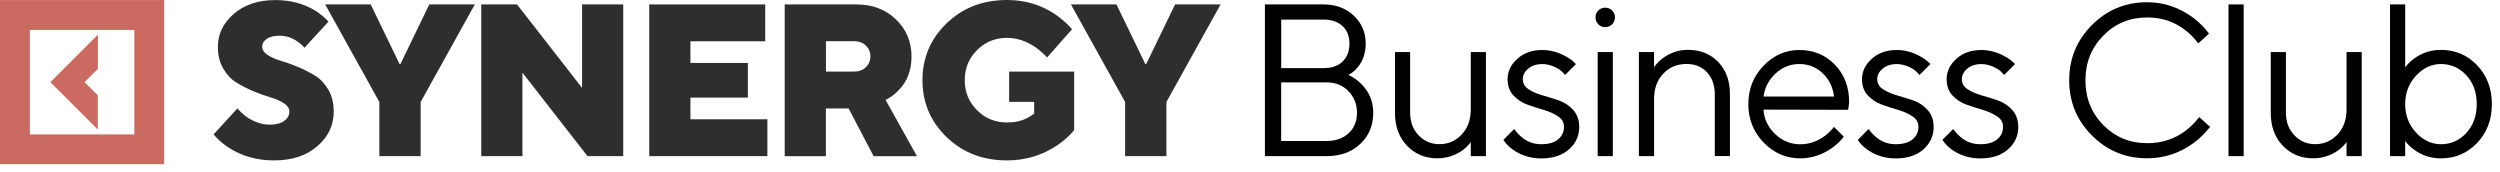
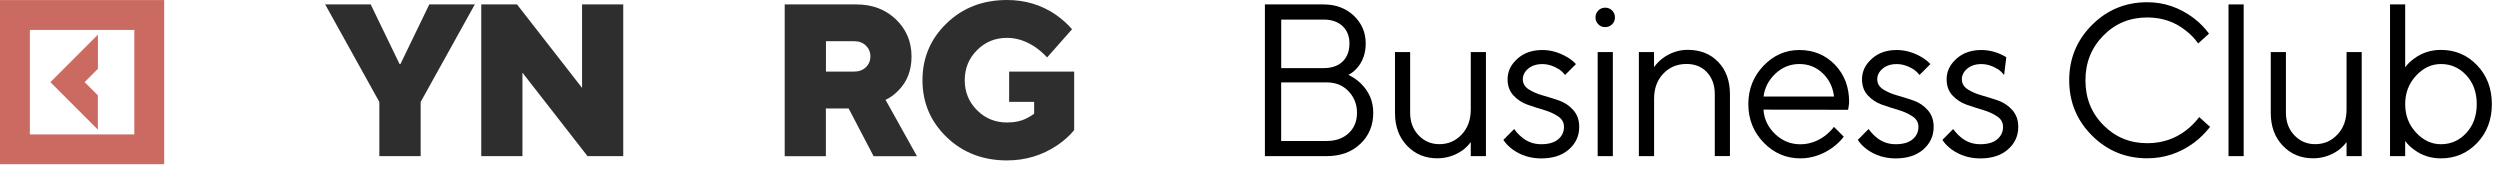
<svg xmlns="http://www.w3.org/2000/svg" width="306" height="21" viewBox="0 0 306 21" fill="none">
-   <path d="M26.137 16.455L29.057 13.269C29.378 13.637 29.738 13.974 30.145 14.279C31.084 14.937 32.047 15.258 33.034 15.258C33.793 15.258 34.38 15.101 34.795 14.796C35.21 14.483 35.421 14.107 35.421 13.668C35.421 13.277 35.202 12.94 34.772 12.651C34.341 12.361 33.801 12.118 33.151 11.931C32.501 11.743 31.805 11.492 31.045 11.179C30.286 10.858 29.581 10.498 28.939 10.107C28.29 9.707 27.757 9.136 27.319 8.384C26.88 7.633 26.669 6.74 26.669 5.715C26.669 4.173 27.311 2.842 28.603 1.707C29.902 0.571 31.601 0.008 33.699 0.008C35.57 0.008 37.222 0.446 38.631 1.331C39.288 1.754 39.805 2.2 40.197 2.654L37.277 5.84C37.026 5.558 36.752 5.316 36.455 5.12C35.797 4.627 35.053 4.376 34.224 4.376C33.535 4.376 33.01 4.501 32.642 4.76C32.282 5.018 32.094 5.331 32.094 5.699C32.094 6.091 32.313 6.427 32.744 6.717C33.175 7.006 33.715 7.249 34.364 7.437C35.006 7.625 35.711 7.875 36.47 8.196C37.23 8.517 37.934 8.87 38.576 9.269C39.226 9.668 39.758 10.24 40.197 10.991C40.635 11.743 40.846 12.635 40.846 13.661C40.846 15.32 40.181 16.737 38.842 17.896C37.504 19.054 35.742 19.634 33.55 19.634C31.429 19.634 29.558 19.101 27.953 18.045C27.264 17.59 26.653 17.058 26.137 16.455Z" fill="#2E2E2E" />
  <path d="M46.431 19.11V12.479L39.801 0.541H45.375L48.905 7.837H49.015L52.545 0.541H58.119L51.489 12.479V19.11H46.431Z" fill="#2E2E2E" />
  <path d="M58.906 19.11V0.541H63.282L71.244 10.757V0.541H76.285V19.11H71.909L63.948 8.894V19.11H58.906Z" fill="#2E2E2E" />
-   <path d="M79.469 19.11V0.541H93.662V5.05H84.51V7.704H91.54V11.947H84.51V14.601H93.928V19.11H79.469Z" fill="#2E2E2E" />
  <path d="M96.047 19.11V0.541H104.807C106.772 0.541 108.392 1.152 109.661 2.373C110.937 3.594 111.571 5.105 111.571 6.913C111.571 8.612 111.038 9.99 109.982 11.055C109.52 11.548 108.987 11.939 108.392 12.221L112.236 19.118H106.928L103.875 13.278H101.088V19.118H96.047V19.11ZM101.096 8.761H104.549C105.136 8.761 105.613 8.581 105.981 8.229C106.349 7.876 106.537 7.43 106.537 6.906C106.537 6.381 106.349 5.935 105.981 5.575C105.613 5.222 105.136 5.042 104.549 5.042H101.096V8.761Z" fill="#2E2E2E" />
  <path d="M123.518 12.479V8.76H131.479V15.923C130.931 16.596 130.242 17.215 129.413 17.778C127.573 19.015 125.522 19.634 123.259 19.634C120.308 19.634 117.842 18.686 115.869 16.784C113.897 14.882 112.91 12.565 112.91 9.817C112.91 7.077 113.897 4.752 115.869 2.85C117.842 0.947 120.308 0 123.259 0C125.49 0 127.479 0.603 129.232 1.801C130.008 2.349 130.673 2.943 131.221 3.578L128.168 7.03C127.761 6.592 127.307 6.192 126.814 5.832C125.663 5.034 124.481 4.634 123.259 4.634C121.811 4.634 120.582 5.135 119.588 6.138C118.586 7.14 118.085 8.361 118.085 9.817C118.085 11.265 118.586 12.494 119.588 13.488C120.59 14.491 121.811 14.992 123.259 14.992C124.214 14.992 125.029 14.811 125.702 14.459C125.984 14.318 126.273 14.138 126.579 13.927V12.471H123.518V12.479Z" fill="#2E2E2E" />
-   <path d="M137.713 19.11V12.479L131.082 0.541H136.656L140.187 7.837H140.296L143.827 0.541H149.401L142.77 12.479V19.11H137.713Z" fill="#2E2E2E" />
  <path d="M154.824 19.11V0.541H161.987C163.49 0.541 164.727 1.003 165.706 1.919C166.676 2.843 167.162 3.97 167.162 5.316C167.162 6.522 166.81 7.532 166.097 8.338C165.745 8.73 165.393 9.004 165.033 9.16C165.596 9.426 166.105 9.771 166.543 10.194C167.569 11.188 168.086 12.386 168.086 13.802C168.086 15.337 167.561 16.613 166.504 17.607C165.455 18.609 164.077 19.11 162.379 19.11H154.824ZM156.813 8.338H161.987C162.997 8.338 163.78 8.072 164.336 7.532C164.892 6.992 165.173 6.256 165.173 5.316C165.173 4.432 164.892 3.727 164.328 3.195C163.764 2.663 162.981 2.396 161.995 2.396H156.82V8.338H156.813ZM156.813 17.255H162.386C163.498 17.255 164.398 16.934 165.079 16.3C165.761 15.666 166.097 14.828 166.097 13.802C166.097 12.777 165.753 11.9 165.064 11.172C164.375 10.444 163.482 10.084 162.386 10.084H156.813V17.255V17.255Z" fill="black" />
  <path d="M170.746 13.81V6.373H172.601V13.802C172.601 14.914 172.946 15.838 173.635 16.558C174.324 17.286 175.177 17.646 176.179 17.646C177.259 17.646 178.167 17.255 178.911 16.464C179.655 15.673 180.023 14.656 180.023 13.395V6.373H181.878V19.11H180.023V17.388C179.757 17.756 179.42 18.092 179.013 18.398C178.074 19.055 177.04 19.376 175.913 19.376C174.425 19.376 173.196 18.859 172.21 17.826C171.224 16.793 170.746 15.454 170.746 13.81Z" fill="black" />
  <path d="M184.012 17.12L185.335 15.789C185.585 16.142 185.867 16.455 186.18 16.721C186.869 17.339 187.691 17.652 188.646 17.652C189.546 17.652 190.235 17.457 190.713 17.058C191.19 16.658 191.433 16.149 191.433 15.531C191.433 14.999 191.198 14.568 190.713 14.247C190.228 13.926 189.664 13.66 188.991 13.464C188.317 13.268 187.644 13.049 186.971 12.814C186.298 12.58 185.726 12.196 185.249 11.687C184.771 11.178 184.528 10.513 184.528 9.699C184.528 8.744 184.928 7.906 185.726 7.194C186.525 6.473 187.542 6.121 188.779 6.121C189.82 6.121 190.838 6.411 191.832 6.998C192.255 7.248 192.607 7.53 192.897 7.843L191.566 9.174C191.355 8.908 191.128 8.689 190.877 8.509C190.173 8.07 189.468 7.843 188.779 7.843C188.075 7.843 187.495 8.031 187.057 8.399C186.619 8.767 186.392 9.206 186.392 9.699C186.392 10.215 186.634 10.623 187.112 10.936C187.589 11.241 188.161 11.491 188.834 11.679C189.507 11.867 190.181 12.079 190.854 12.313C191.527 12.556 192.099 12.94 192.576 13.48C193.054 14.02 193.296 14.701 193.296 15.539C193.296 16.635 192.874 17.551 192.036 18.287C191.198 19.022 190.071 19.39 188.654 19.39C187.323 19.39 186.149 19.022 185.123 18.279C184.669 17.942 184.301 17.566 184.012 17.12Z" fill="black" />
  <path d="M195.634 2.975C195.406 2.748 195.289 2.466 195.289 2.129C195.289 1.793 195.406 1.511 195.634 1.284C195.861 1.057 196.15 0.939 196.479 0.939C196.816 0.939 197.097 1.057 197.324 1.284C197.551 1.511 197.669 1.793 197.669 2.129C197.669 2.466 197.551 2.748 197.324 2.975C197.097 3.202 196.808 3.319 196.479 3.319C196.142 3.327 195.861 3.21 195.634 2.975ZM195.555 19.109V6.372H197.411V19.109H195.555Z" fill="black" />
  <path d="M200.598 19.11V6.374H202.453V8.229C202.704 7.861 203.04 7.501 203.463 7.164C204.418 6.46 205.451 6.1 206.571 6.1C208.113 6.1 209.358 6.593 210.313 7.587C211.268 8.581 211.745 9.896 211.745 11.54V19.103H209.89V11.54C209.89 10.429 209.569 9.528 208.935 8.847C208.301 8.166 207.463 7.83 206.438 7.83C205.287 7.83 204.34 8.221 203.588 9.012C202.837 9.802 202.461 10.82 202.461 12.081V19.11H200.598Z" fill="black" />
  <path d="M224.478 15.531L225.676 16.729C225.34 17.191 224.885 17.629 224.322 18.052C223.085 18.936 221.762 19.383 220.368 19.383C218.615 19.383 217.12 18.741 215.867 17.449C214.622 16.157 213.996 14.591 213.996 12.752C213.996 10.912 214.615 9.346 215.851 8.055C217.088 6.763 218.552 6.121 220.228 6.121C221.981 6.121 223.437 6.724 224.596 7.922C225.754 9.127 226.334 10.646 226.334 12.486C226.334 12.572 226.31 12.807 226.255 13.175L226.201 13.441L215.851 13.417C215.922 14.568 216.399 15.562 217.268 16.4C218.145 17.238 219.171 17.66 220.361 17.66C221.441 17.66 222.459 17.308 223.414 16.596C223.876 16.22 224.228 15.867 224.478 15.531ZM215.859 11.812H224.486C224.345 10.662 223.883 9.714 223.093 8.963C222.302 8.211 221.355 7.836 220.243 7.836C219.132 7.836 218.153 8.227 217.323 9.002C216.493 9.777 216 10.716 215.859 11.812Z" fill="black" />
  <path d="M227.395 17.12L228.718 15.789C228.968 16.142 229.25 16.455 229.563 16.721C230.252 17.339 231.074 17.652 232.029 17.652C232.929 17.652 233.618 17.457 234.096 17.058C234.573 16.658 234.816 16.149 234.816 15.531C234.816 14.999 234.581 14.568 234.096 14.247C233.61 13.926 233.047 13.66 232.373 13.464C231.7 13.268 231.027 13.049 230.354 12.814C229.68 12.58 229.109 12.196 228.631 11.687C228.154 11.178 227.911 10.513 227.911 9.699C227.911 8.744 228.31 7.906 229.109 7.194C229.907 6.473 230.925 6.121 232.162 6.121C233.203 6.121 234.221 6.411 235.215 6.998C235.638 7.248 235.99 7.53 236.28 7.843L234.949 9.174C234.738 8.908 234.511 8.689 234.26 8.509C233.556 8.07 232.851 7.843 232.162 7.843C231.457 7.843 230.878 8.031 230.44 8.399C230.001 8.767 229.774 9.206 229.774 9.699C229.774 10.215 230.017 10.623 230.495 10.936C230.972 11.241 231.544 11.491 232.217 11.679C232.89 11.867 233.563 12.079 234.237 12.313C234.91 12.556 235.481 12.94 235.959 13.48C236.436 14.02 236.679 14.701 236.679 15.539C236.679 16.635 236.256 17.551 235.419 18.287C234.581 19.022 233.454 19.39 232.037 19.39C230.706 19.39 229.532 19.022 228.506 18.279C228.052 17.942 227.676 17.566 227.395 17.12Z" fill="black" />
-   <path d="M237.75 17.12L239.073 15.789C239.324 16.142 239.605 16.455 239.918 16.721C240.607 17.339 241.429 17.652 242.384 17.652C243.285 17.652 243.974 17.457 244.451 17.058C244.929 16.658 245.171 16.149 245.171 15.531C245.171 14.999 244.937 14.568 244.451 14.247C243.966 13.926 243.402 13.66 242.729 13.464C242.056 13.268 241.382 13.049 240.709 12.814C240.036 12.58 239.464 12.196 238.987 11.687C238.509 11.178 238.267 10.513 238.267 9.699C238.267 8.744 238.666 7.906 239.464 7.194C240.263 6.473 241.281 6.121 242.518 6.121C243.559 6.121 244.576 6.411 245.571 6.998C245.993 7.248 246.346 7.53 246.635 7.843L245.304 9.174C245.093 8.908 244.866 8.689 244.616 8.509C243.911 8.07 243.206 7.843 242.518 7.843C241.813 7.843 241.234 8.031 240.795 8.399C240.357 8.767 240.13 9.206 240.13 9.699C240.13 10.215 240.373 10.623 240.85 10.936C241.328 11.241 241.899 11.491 242.572 11.679C243.246 11.867 243.919 12.079 244.592 12.313C245.265 12.556 245.837 12.94 246.314 13.48C246.792 14.02 247.035 14.701 247.035 15.539C247.035 16.635 246.612 17.551 245.774 18.287C244.937 19.022 243.809 19.39 242.392 19.39C241.061 19.39 239.887 19.022 238.862 18.279C238.408 17.942 238.032 17.566 237.75 17.12Z" fill="black" />
+   <path d="M237.75 17.12L239.073 15.789C239.324 16.142 239.605 16.455 239.918 16.721C240.607 17.339 241.429 17.652 242.384 17.652C243.285 17.652 243.974 17.457 244.451 17.058C244.929 16.658 245.171 16.149 245.171 15.531C245.171 14.999 244.937 14.568 244.451 14.247C243.966 13.926 243.402 13.66 242.729 13.464C242.056 13.268 241.382 13.049 240.709 12.814C240.036 12.58 239.464 12.196 238.987 11.687C238.509 11.178 238.267 10.513 238.267 9.699C238.267 8.744 238.666 7.906 239.464 7.194C240.263 6.473 241.281 6.121 242.518 6.121C243.559 6.121 244.576 6.411 245.571 6.998L245.304 9.174C245.093 8.908 244.866 8.689 244.616 8.509C243.911 8.07 243.206 7.843 242.518 7.843C241.813 7.843 241.234 8.031 240.795 8.399C240.357 8.767 240.13 9.206 240.13 9.699C240.13 10.215 240.373 10.623 240.85 10.936C241.328 11.241 241.899 11.491 242.572 11.679C243.246 11.867 243.919 12.079 244.592 12.313C245.265 12.556 245.837 12.94 246.314 13.48C246.792 14.02 247.035 14.701 247.035 15.539C247.035 16.635 246.612 17.551 245.774 18.287C244.937 19.022 243.809 19.39 242.392 19.39C241.061 19.39 239.887 19.022 238.862 18.279C238.408 17.942 238.032 17.566 237.75 17.12Z" fill="black" />
  <path d="M269.185 14.333L270.516 15.531C269.897 16.306 269.24 16.956 268.551 17.465C266.821 18.741 264.903 19.375 262.82 19.375C260.166 19.375 257.912 18.443 256.056 16.588C254.201 14.733 253.27 12.478 253.27 9.824C253.27 7.17 254.201 4.916 256.056 3.06C257.912 1.205 260.166 0.273 262.82 0.273C264.887 0.273 266.781 0.923 268.496 2.207C269.24 2.771 269.866 3.413 270.383 4.117L269.06 5.315C268.613 4.697 268.104 4.164 267.517 3.726C266.186 2.661 264.621 2.137 262.82 2.137C260.699 2.137 258.906 2.872 257.45 4.352C255.994 5.832 255.258 7.656 255.258 9.832C255.258 12.008 255.986 13.832 257.45 15.312C258.914 16.791 260.699 17.527 262.82 17.527C264.644 17.527 266.233 16.995 267.596 15.938C268.198 15.469 268.723 14.936 269.185 14.333Z" fill="black" />
  <path d="M272.77 19.11V0.541H274.625V19.11H272.77Z" fill="black" />
  <path d="M277.941 13.81V6.373H279.797V13.802C279.797 14.914 280.141 15.838 280.83 16.558C281.519 17.286 282.372 17.646 283.374 17.646C284.455 17.646 285.363 17.255 286.106 16.464C286.85 15.673 287.218 14.656 287.218 13.395V6.373H289.073V19.11H287.218V17.388C286.952 17.756 286.615 18.092 286.208 18.398C285.269 19.055 284.235 19.376 283.108 19.376C281.621 19.376 280.392 18.859 279.405 17.826C278.419 16.793 277.941 15.454 277.941 13.81Z" fill="black" />
  <path d="M292.539 19.11V0.541H294.394V8.236C294.692 7.829 295.06 7.477 295.483 7.172C296.438 6.467 297.534 6.107 298.771 6.107C300.524 6.107 301.996 6.733 303.201 7.994C304.407 9.254 305.002 10.835 305.002 12.746C305.002 14.656 304.399 16.237 303.201 17.497C301.996 18.75 300.524 19.384 298.771 19.384C297.534 19.384 296.438 19.032 295.483 18.319C295.06 18.022 294.692 17.662 294.394 17.255V19.11H292.539V19.11ZM298.771 17.654C299.992 17.654 301.025 17.192 301.878 16.276C302.724 15.352 303.154 14.178 303.154 12.746C303.154 11.313 302.732 10.139 301.878 9.215C301.033 8.299 299.992 7.837 298.771 7.837C297.62 7.837 296.602 8.315 295.717 9.27C294.833 10.225 294.394 11.383 294.394 12.746C294.394 14.108 294.833 15.266 295.717 16.221C296.602 17.177 297.628 17.654 298.771 17.654Z" fill="black" />
  <path d="M11.977 15.862L6.169 10.054L11.985 4.237V8.425L10.357 10.054L11.977 11.674V15.862ZM20.096 0.01V20.098H0V0.01H20.096ZM16.44 3.666H3.656V16.45H16.44V3.666Z" fill="#CB6A60" />
</svg>